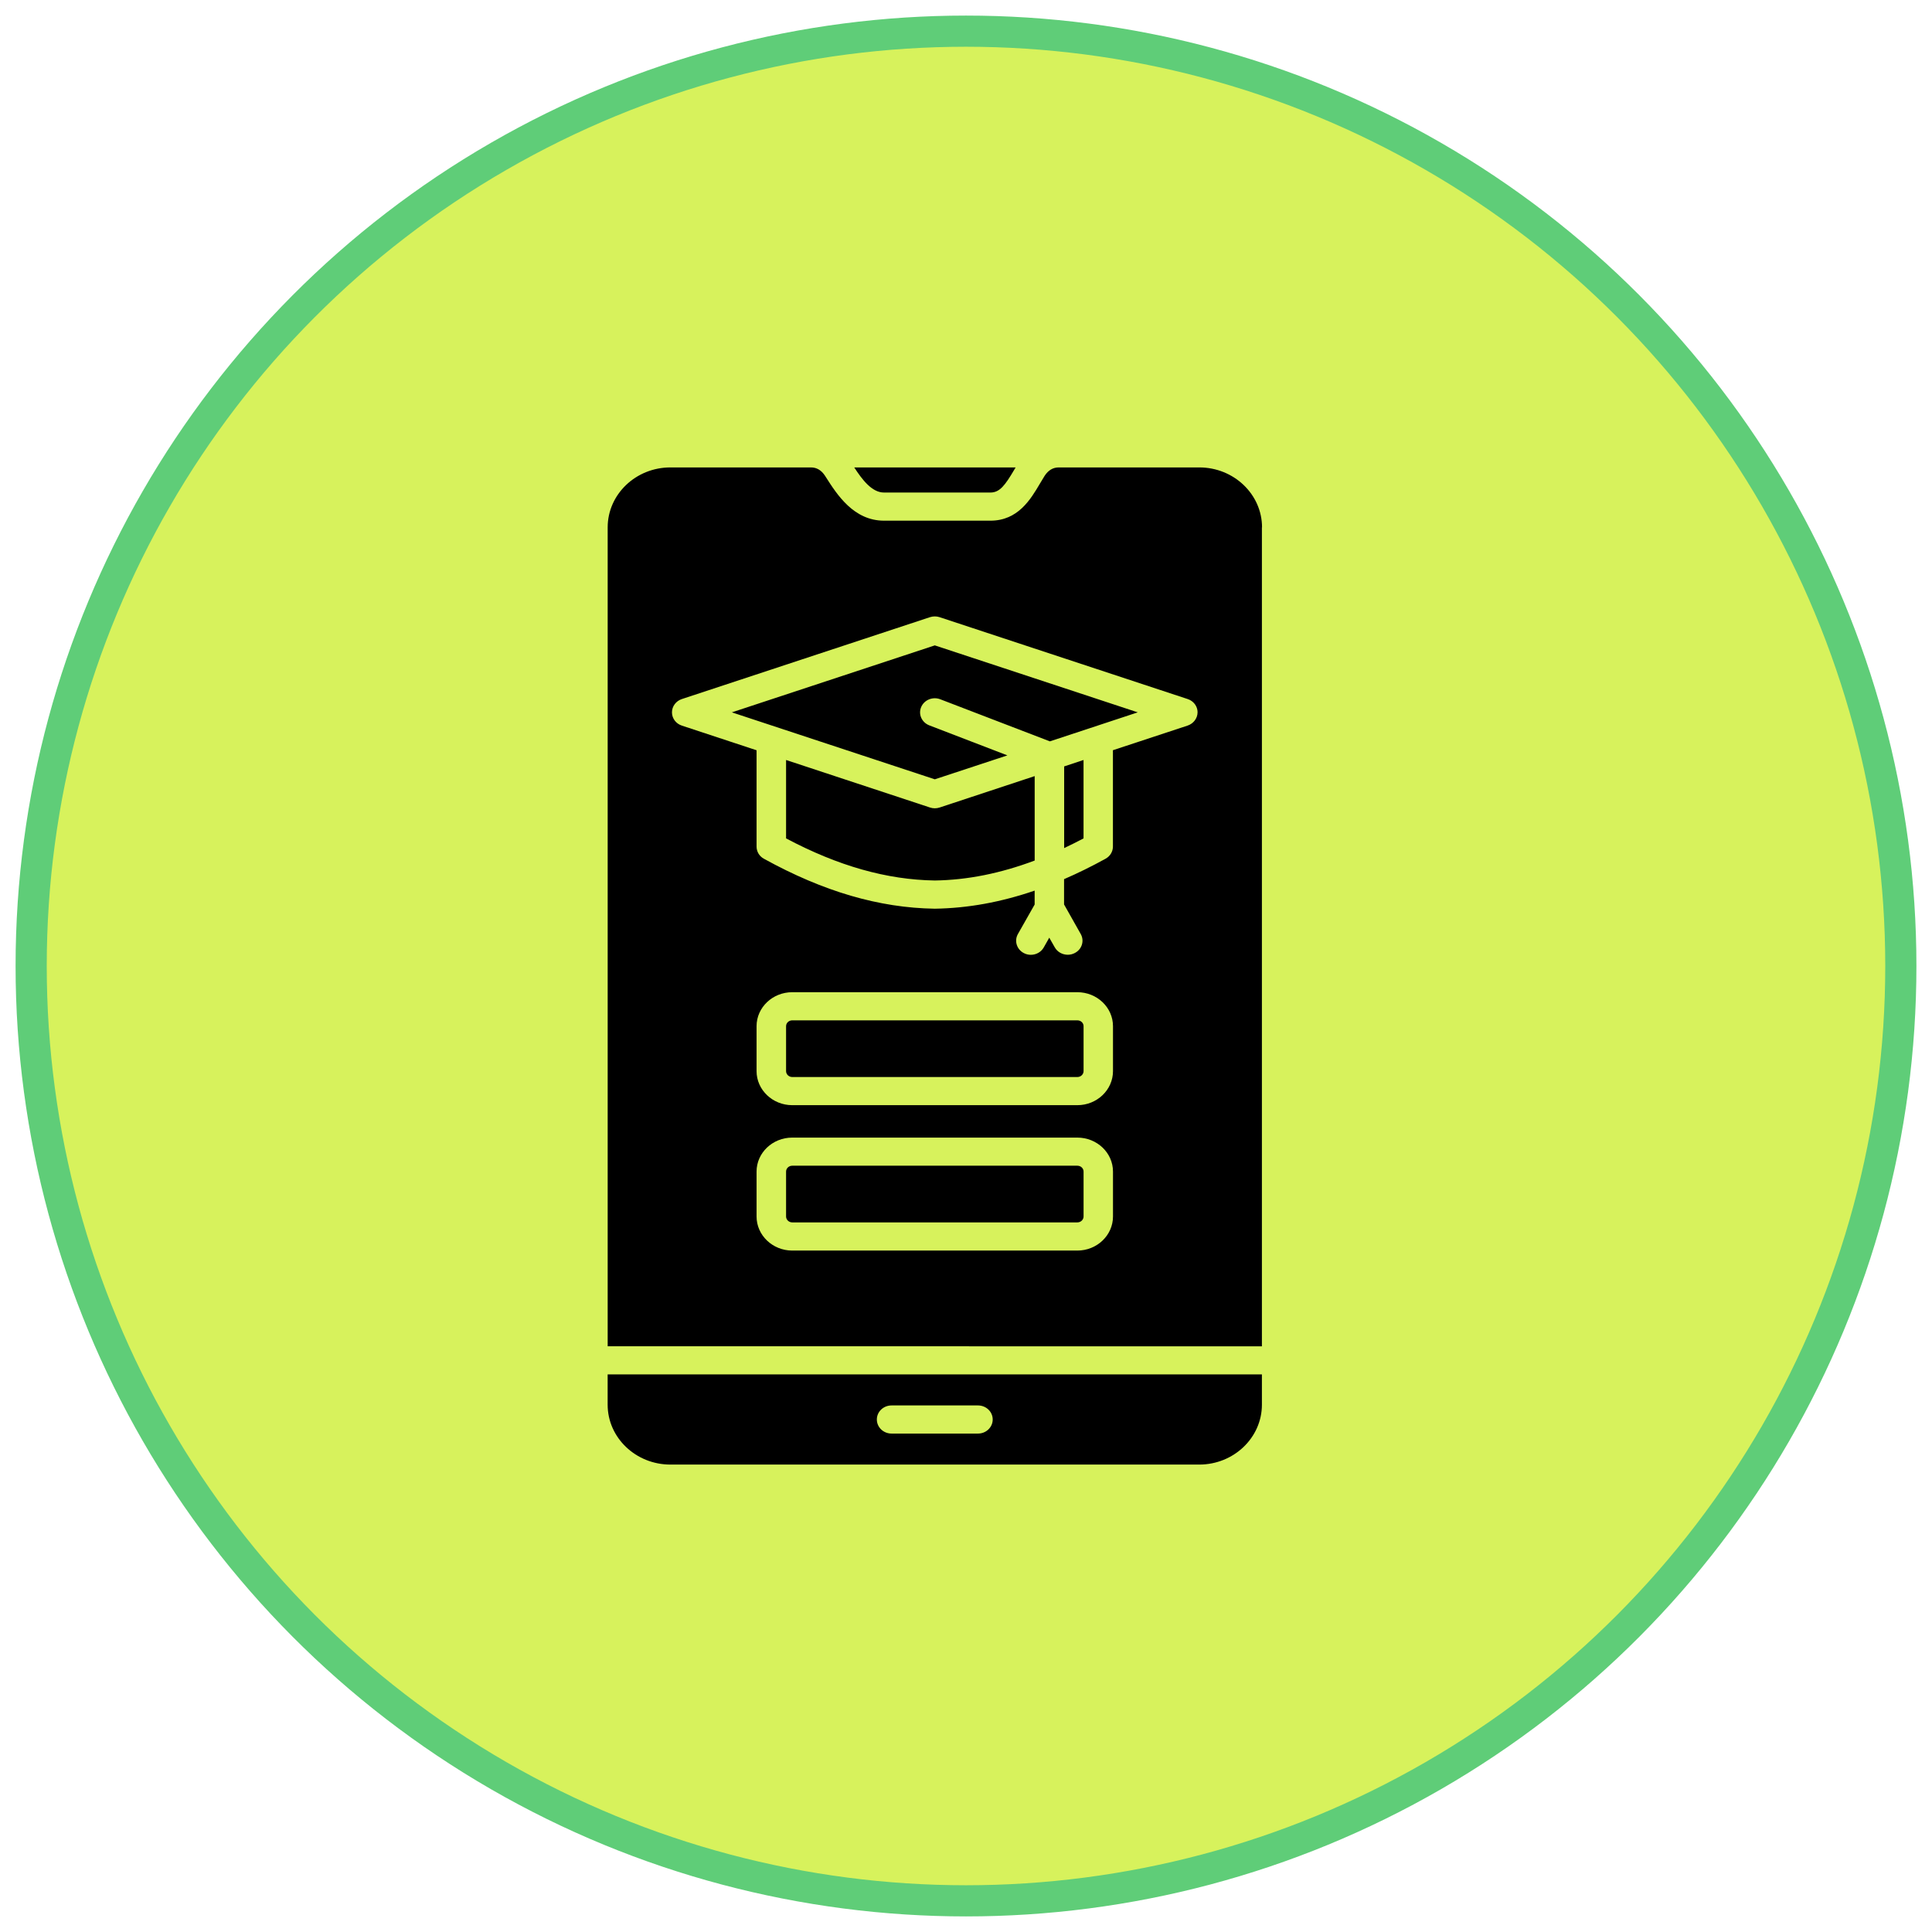
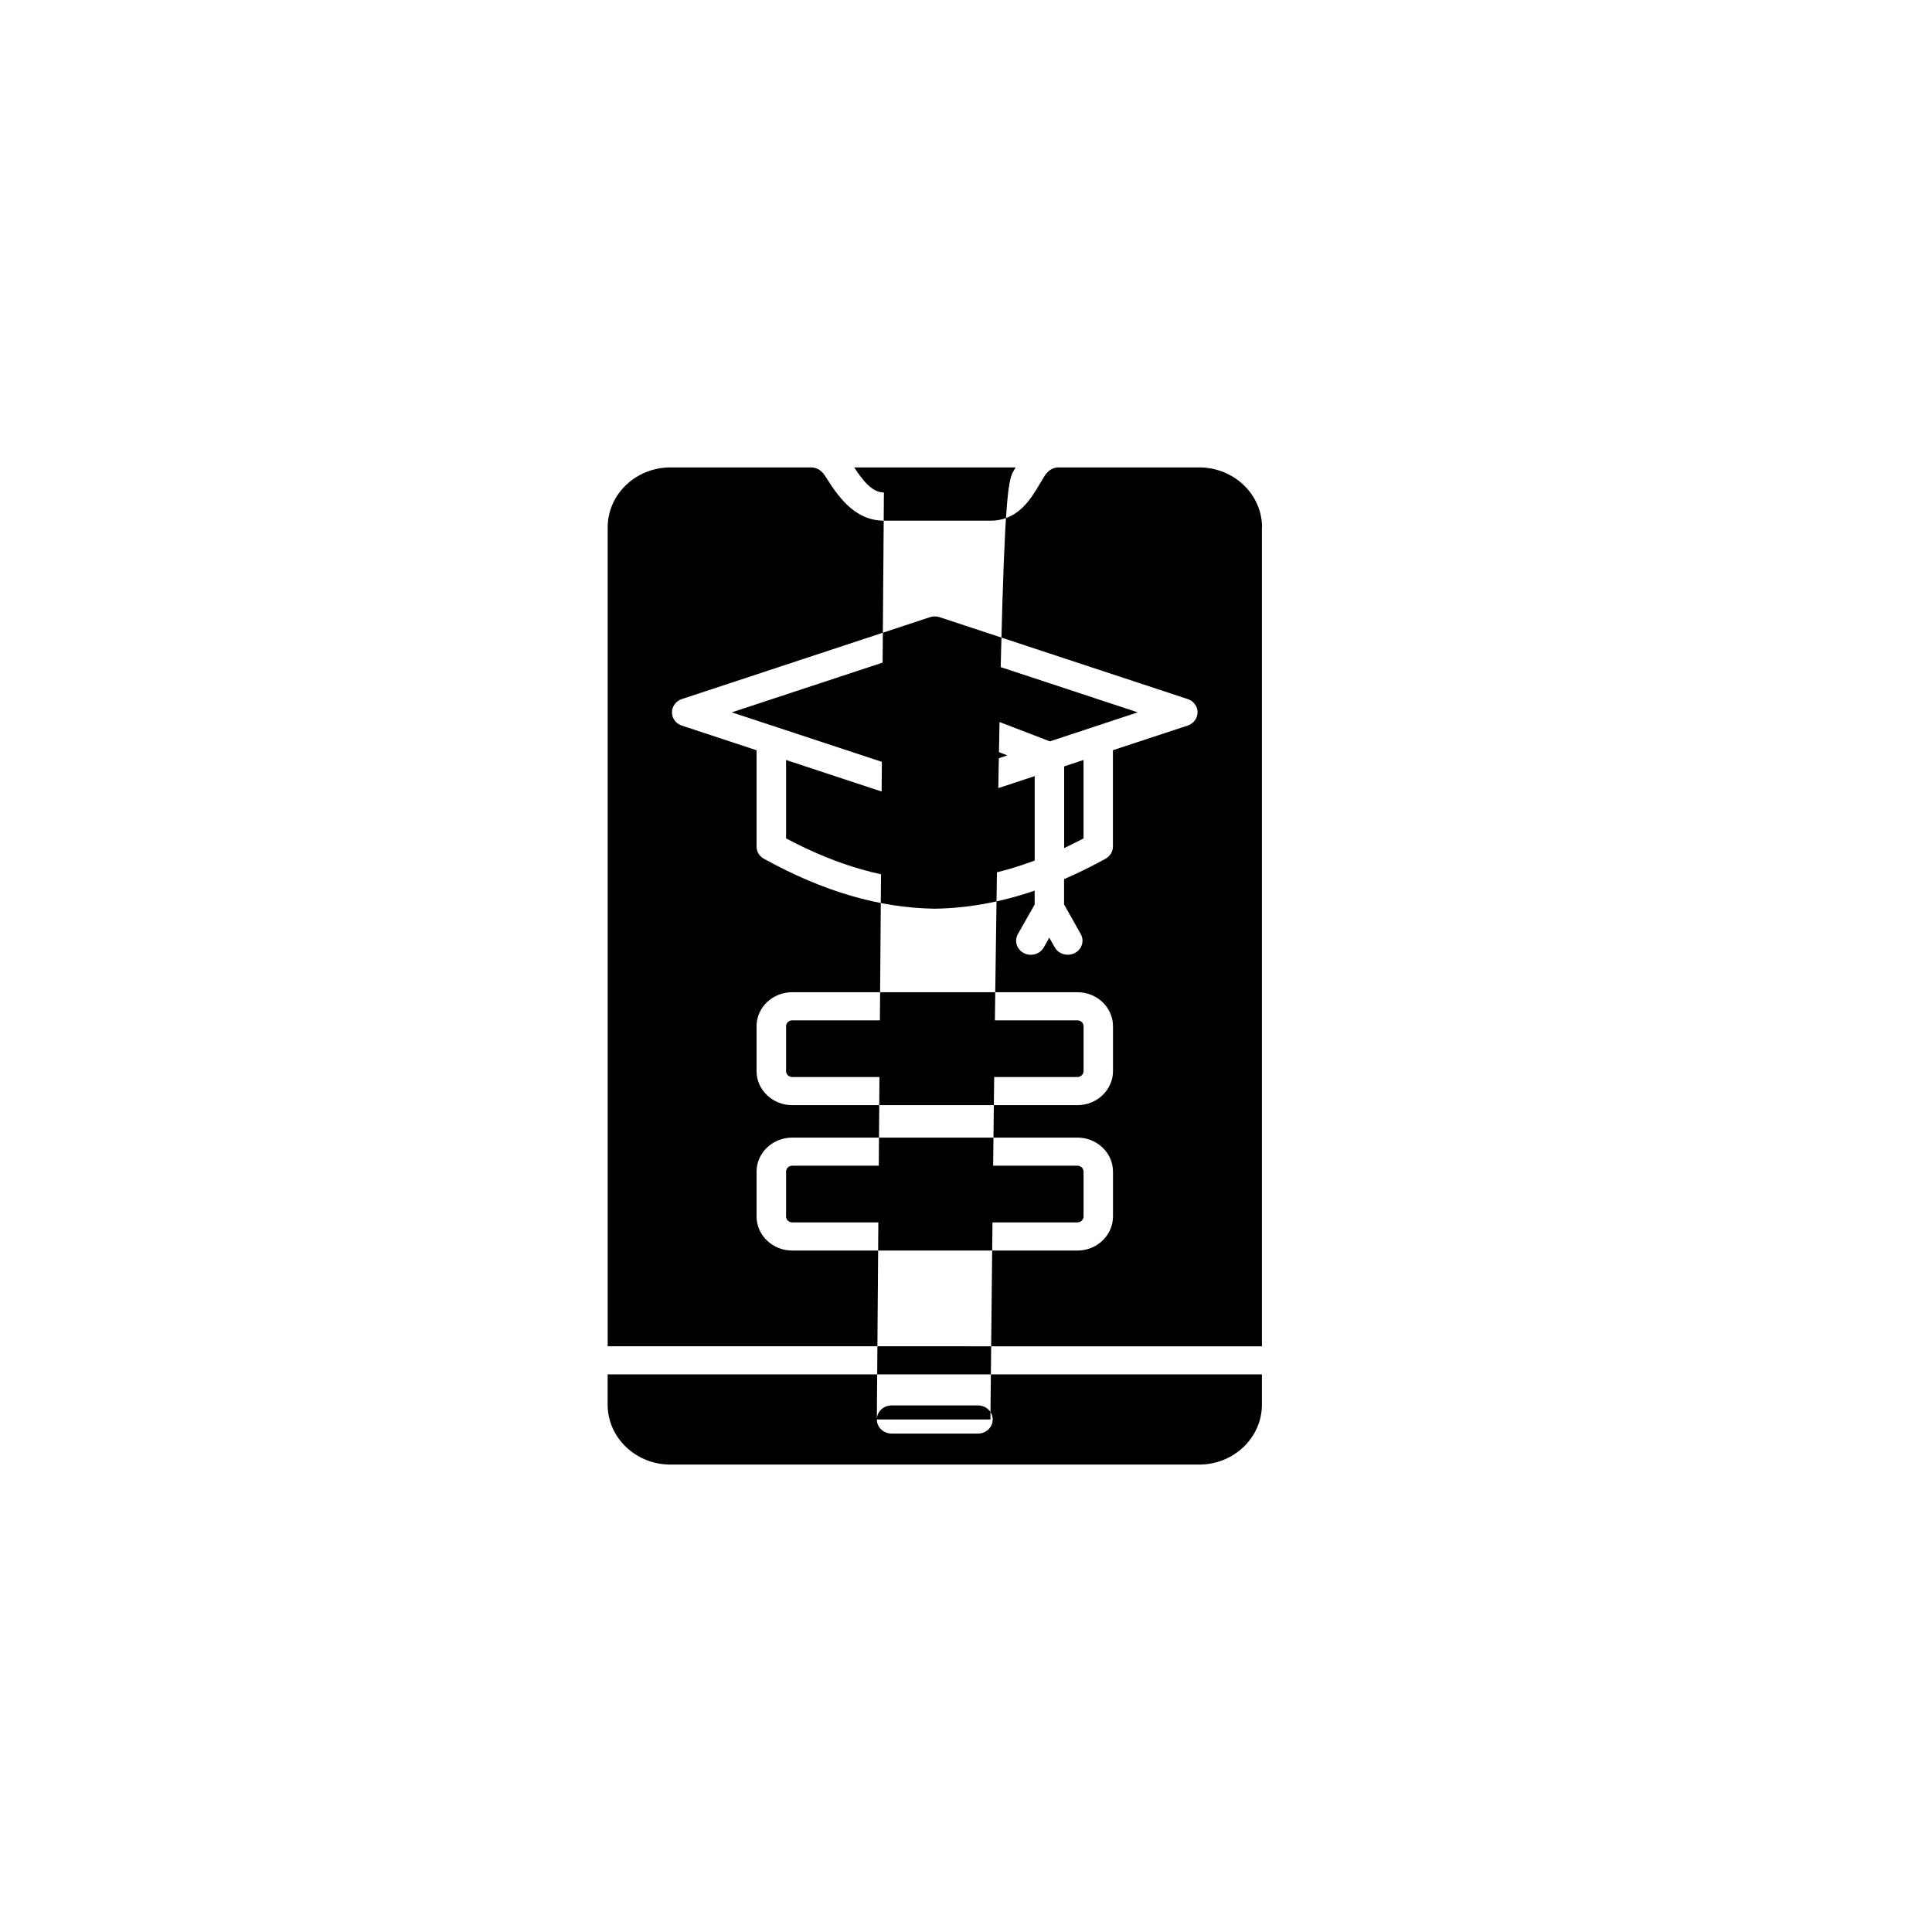
<svg xmlns="http://www.w3.org/2000/svg" width="62" height="62" viewBox="0 0 62 62" fill="none">
-   <circle cx="31" cy="31" r="30" fill="#D7F25C" stroke="#5FCD78" />
-   <path d="M34.15 24.595L34.772 24.389V26.905C34.562 27.016 34.354 27.119 34.15 27.216V24.594V24.595ZM29.999 25.939C29.946 25.939 29.894 25.931 29.845 25.914L25.226 24.389V26.905C26.898 27.791 28.461 28.233 29.999 28.256C31.045 28.241 32.105 28.028 33.204 27.616V24.906L30.154 25.914C30.105 25.93 30.053 25.939 30 25.939H29.999ZM34.575 37.409H25.424C25.315 37.409 25.226 37.494 25.226 37.597V39.039C25.226 39.142 25.316 39.228 25.424 39.228H34.575C34.683 39.228 34.773 39.142 34.773 39.039V37.597C34.773 37.494 34.685 37.409 34.575 37.409ZM19.501 44.106H40.496V45.077C40.496 46.136 39.594 47 38.483 47H21.514C20.404 47 19.5 46.138 19.5 45.077V44.106H19.501ZM28.139 45.553C28.139 45.803 28.35 46.005 28.612 46.005H31.384C31.646 46.005 31.857 45.803 31.857 45.553C31.857 45.303 31.646 45.102 31.384 45.102H28.612C28.35 45.102 28.139 45.303 28.139 45.553ZM28.366 15.806H31.783C32.084 15.806 32.254 15.572 32.547 15.077C32.562 15.052 32.577 15.025 32.593 15H27.413C27.668 15.391 27.979 15.806 28.368 15.806L28.366 15.806ZM34.575 32.744H25.424C25.315 32.744 25.226 32.828 25.226 32.931V34.374C25.226 34.477 25.316 34.563 25.424 34.563H34.575C34.683 34.563 34.773 34.477 34.773 34.374V32.931C34.773 32.828 34.685 32.744 34.575 32.744ZM23.486 22.86L29.999 25.009L32.328 24.241L29.823 23.278C29.58 23.184 29.463 22.922 29.561 22.691C29.659 22.459 29.934 22.347 30.176 22.441L33.692 23.791L36.512 22.86L29.999 20.711L23.486 22.86ZM40.496 16.923V43.205L19.501 43.203V16.924C19.501 15.864 20.404 15 21.515 15H26.024C26.209 15 26.361 15.091 26.476 15.269L26.509 15.32C26.862 15.873 27.397 16.709 28.368 16.709H31.785C32.67 16.709 33.076 16.022 33.372 15.52C33.424 15.431 33.475 15.347 33.524 15.269C33.64 15.091 33.792 15 33.977 15H38.486C39.596 15 40.5 15.863 40.5 16.924L40.496 16.923ZM35.717 37.597C35.717 36.995 35.204 36.507 34.574 36.507H25.423C24.793 36.507 24.279 36.995 24.279 37.597V39.039C24.279 39.641 24.793 40.132 25.423 40.132H34.574C35.204 40.132 35.717 39.641 35.717 39.039V37.597ZM35.717 32.931C35.717 32.33 35.204 31.841 34.574 31.841H25.423C24.793 31.841 24.279 32.33 24.279 32.931V34.374C24.279 34.975 24.793 35.466 25.423 35.466H34.574C35.204 35.466 35.717 34.975 35.717 34.374V32.931ZM38.432 22.86C38.432 22.667 38.305 22.495 38.113 22.433L30.153 19.806C30.053 19.773 29.945 19.773 29.843 19.806L21.883 22.433C21.693 22.495 21.564 22.667 21.564 22.86C21.564 23.052 21.691 23.224 21.883 23.286L24.279 24.077V27.169C24.279 27.33 24.369 27.48 24.516 27.559C26.423 28.611 28.214 29.134 29.991 29.161H29.997H30.004C31.057 29.145 32.117 28.953 33.203 28.581V29.027L32.666 29.974C32.542 30.192 32.627 30.467 32.856 30.586C32.928 30.624 33.005 30.641 33.08 30.641C33.249 30.641 33.411 30.555 33.496 30.403L33.672 30.091L33.849 30.402C33.934 30.553 34.098 30.639 34.266 30.639C34.341 30.639 34.418 30.622 34.49 30.584C34.721 30.466 34.806 30.192 34.681 29.972L34.147 29.025V28.213C34.585 28.024 35.028 27.806 35.478 27.558C35.625 27.477 35.715 27.328 35.715 27.167V24.075L38.111 23.285C38.301 23.222 38.431 23.05 38.431 22.858L38.432 22.86Z" fill="black" />
+   <path d="M34.15 24.595L34.772 24.389V26.905C34.562 27.016 34.354 27.119 34.15 27.216V24.594V24.595ZM29.999 25.939C29.946 25.939 29.894 25.931 29.845 25.914L25.226 24.389V26.905C26.898 27.791 28.461 28.233 29.999 28.256C31.045 28.241 32.105 28.028 33.204 27.616V24.906L30.154 25.914C30.105 25.93 30.053 25.939 30 25.939H29.999ZM34.575 37.409H25.424C25.315 37.409 25.226 37.494 25.226 37.597V39.039C25.226 39.142 25.316 39.228 25.424 39.228H34.575C34.683 39.228 34.773 39.142 34.773 39.039V37.597C34.773 37.494 34.685 37.409 34.575 37.409ZM19.501 44.106H40.496V45.077C40.496 46.136 39.594 47 38.483 47H21.514C20.404 47 19.5 46.138 19.5 45.077V44.106H19.501ZM28.139 45.553C28.139 45.803 28.35 46.005 28.612 46.005H31.384C31.646 46.005 31.857 45.803 31.857 45.553C31.857 45.303 31.646 45.102 31.384 45.102H28.612C28.35 45.102 28.139 45.303 28.139 45.553ZH31.783C32.084 15.806 32.254 15.572 32.547 15.077C32.562 15.052 32.577 15.025 32.593 15H27.413C27.668 15.391 27.979 15.806 28.368 15.806L28.366 15.806ZM34.575 32.744H25.424C25.315 32.744 25.226 32.828 25.226 32.931V34.374C25.226 34.477 25.316 34.563 25.424 34.563H34.575C34.683 34.563 34.773 34.477 34.773 34.374V32.931C34.773 32.828 34.685 32.744 34.575 32.744ZM23.486 22.86L29.999 25.009L32.328 24.241L29.823 23.278C29.58 23.184 29.463 22.922 29.561 22.691C29.659 22.459 29.934 22.347 30.176 22.441L33.692 23.791L36.512 22.86L29.999 20.711L23.486 22.86ZM40.496 16.923V43.205L19.501 43.203V16.924C19.501 15.864 20.404 15 21.515 15H26.024C26.209 15 26.361 15.091 26.476 15.269L26.509 15.32C26.862 15.873 27.397 16.709 28.368 16.709H31.785C32.67 16.709 33.076 16.022 33.372 15.52C33.424 15.431 33.475 15.347 33.524 15.269C33.64 15.091 33.792 15 33.977 15H38.486C39.596 15 40.5 15.863 40.5 16.924L40.496 16.923ZM35.717 37.597C35.717 36.995 35.204 36.507 34.574 36.507H25.423C24.793 36.507 24.279 36.995 24.279 37.597V39.039C24.279 39.641 24.793 40.132 25.423 40.132H34.574C35.204 40.132 35.717 39.641 35.717 39.039V37.597ZM35.717 32.931C35.717 32.33 35.204 31.841 34.574 31.841H25.423C24.793 31.841 24.279 32.33 24.279 32.931V34.374C24.279 34.975 24.793 35.466 25.423 35.466H34.574C35.204 35.466 35.717 34.975 35.717 34.374V32.931ZM38.432 22.86C38.432 22.667 38.305 22.495 38.113 22.433L30.153 19.806C30.053 19.773 29.945 19.773 29.843 19.806L21.883 22.433C21.693 22.495 21.564 22.667 21.564 22.86C21.564 23.052 21.691 23.224 21.883 23.286L24.279 24.077V27.169C24.279 27.33 24.369 27.48 24.516 27.559C26.423 28.611 28.214 29.134 29.991 29.161H29.997H30.004C31.057 29.145 32.117 28.953 33.203 28.581V29.027L32.666 29.974C32.542 30.192 32.627 30.467 32.856 30.586C32.928 30.624 33.005 30.641 33.08 30.641C33.249 30.641 33.411 30.555 33.496 30.403L33.672 30.091L33.849 30.402C33.934 30.553 34.098 30.639 34.266 30.639C34.341 30.639 34.418 30.622 34.49 30.584C34.721 30.466 34.806 30.192 34.681 29.972L34.147 29.025V28.213C34.585 28.024 35.028 27.806 35.478 27.558C35.625 27.477 35.715 27.328 35.715 27.167V24.075L38.111 23.285C38.301 23.222 38.431 23.05 38.431 22.858L38.432 22.86Z" fill="black" />
</svg>